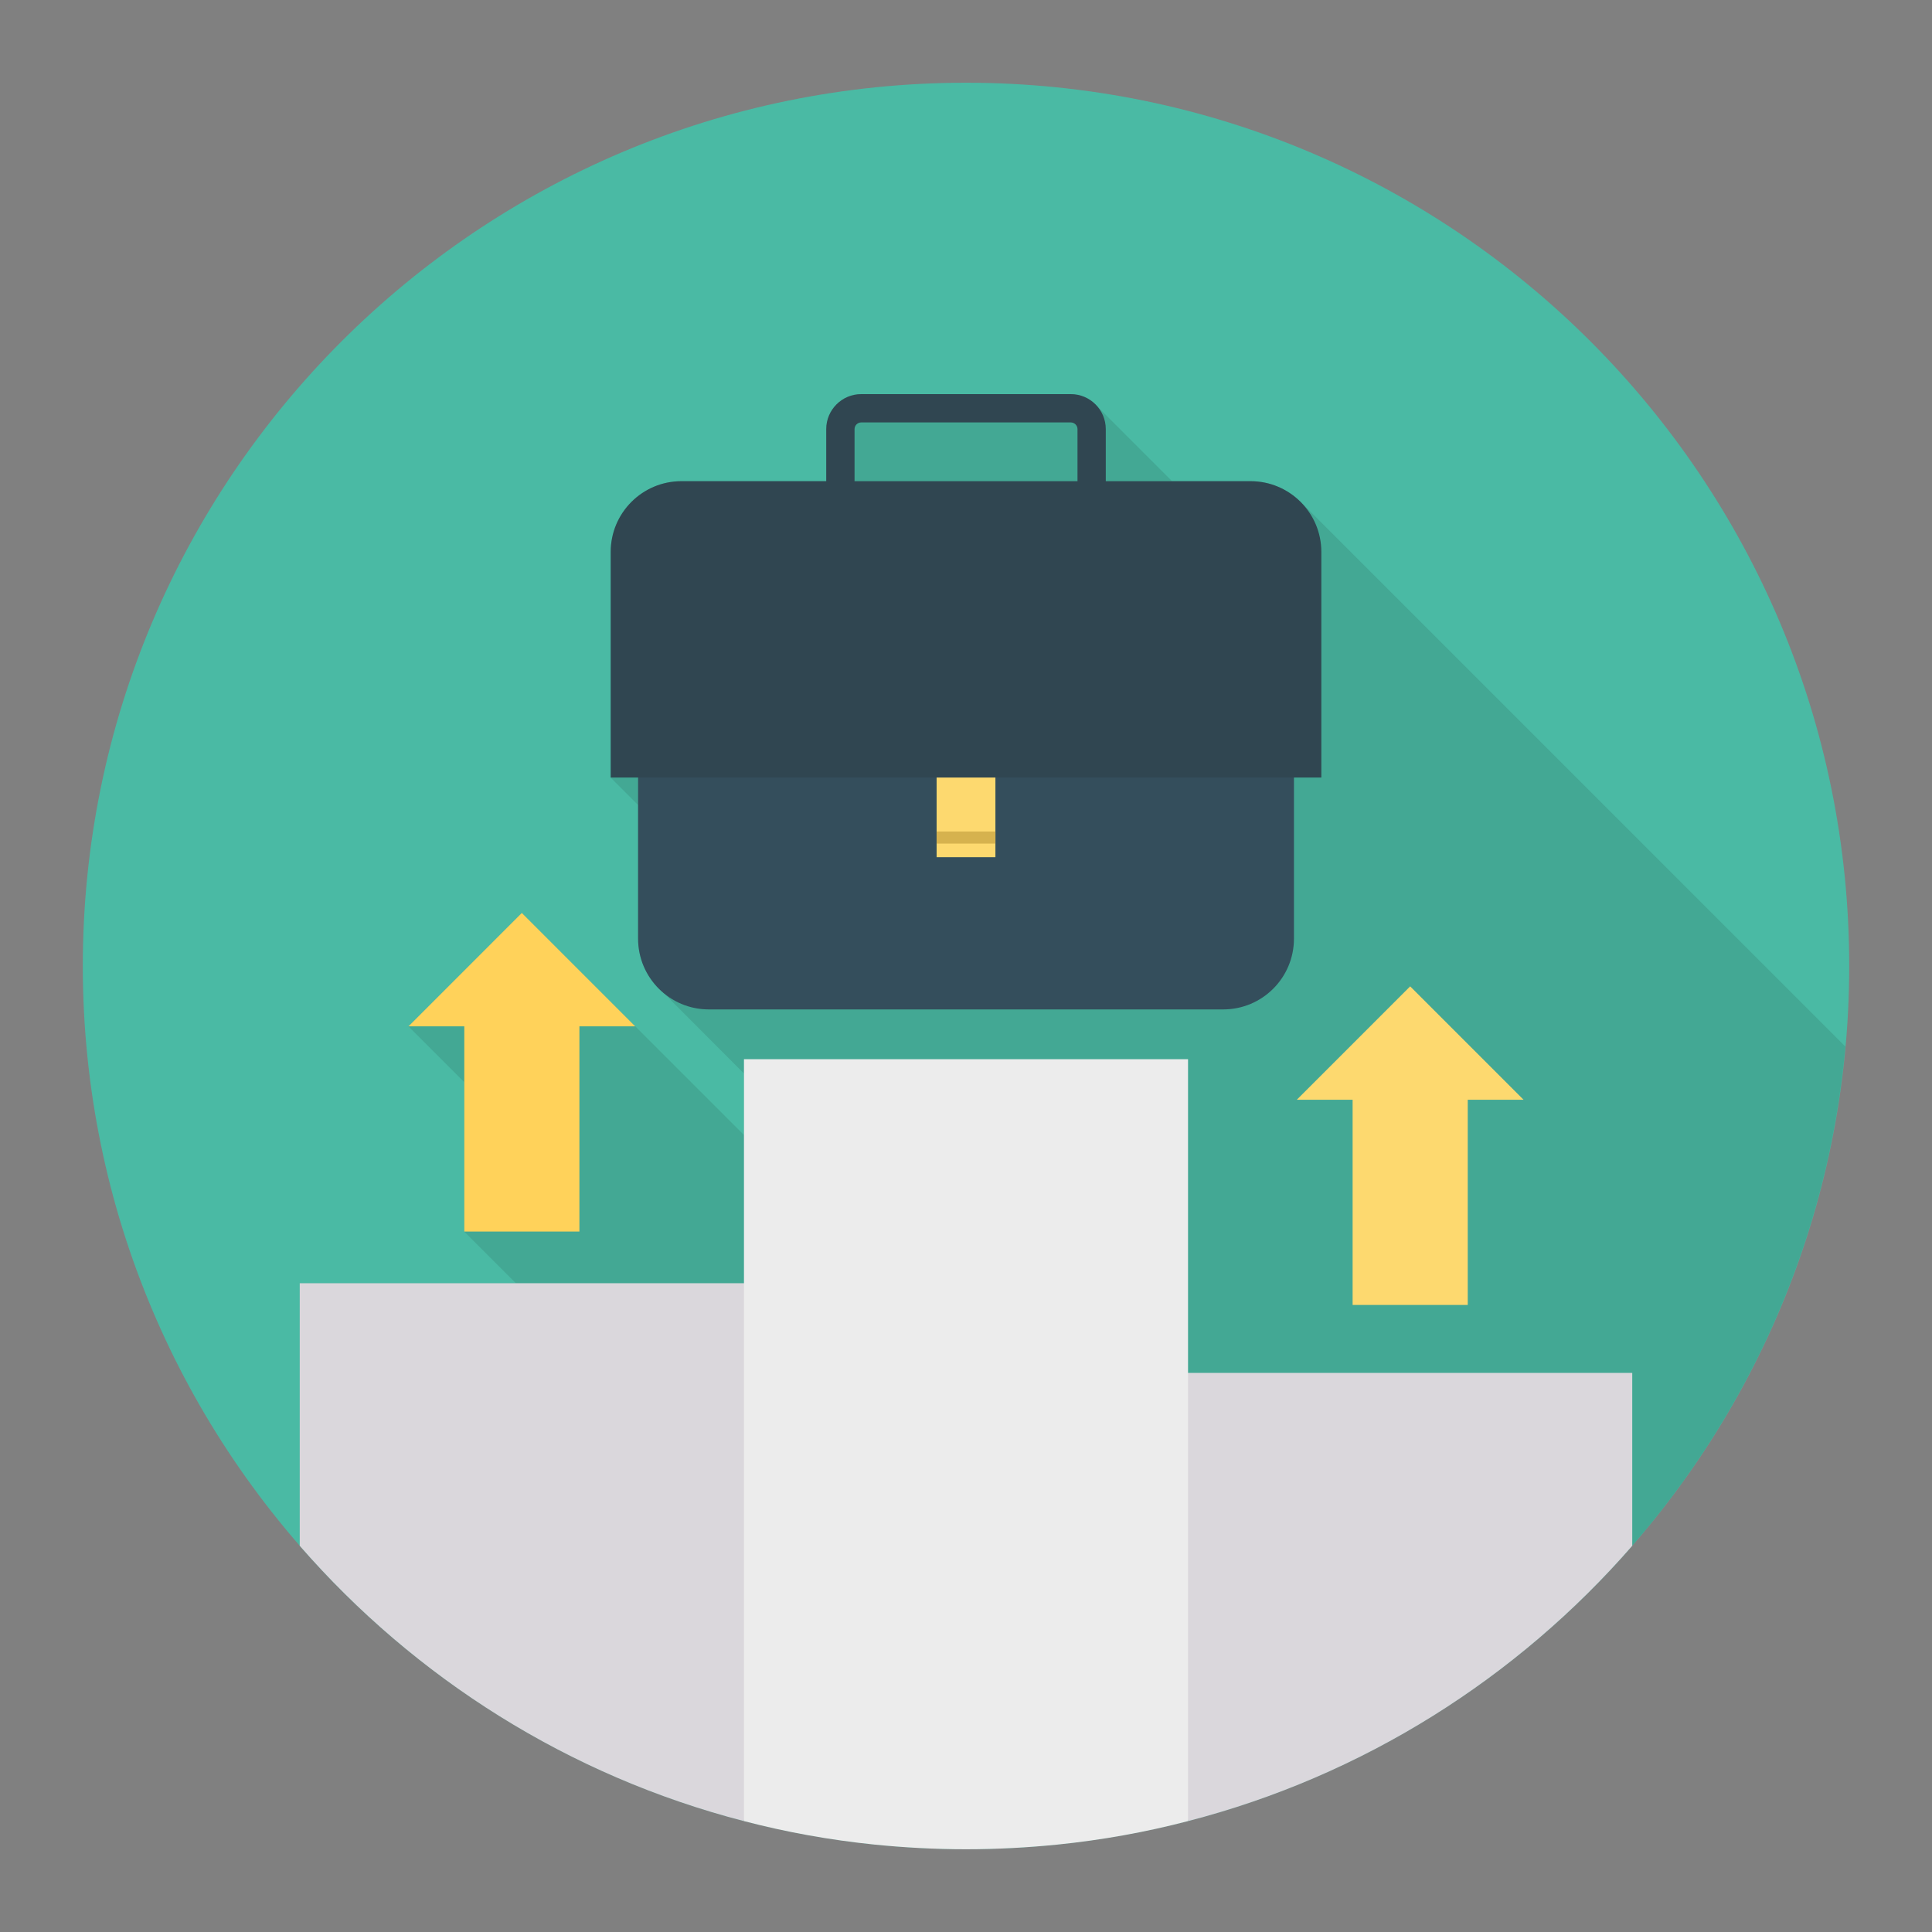
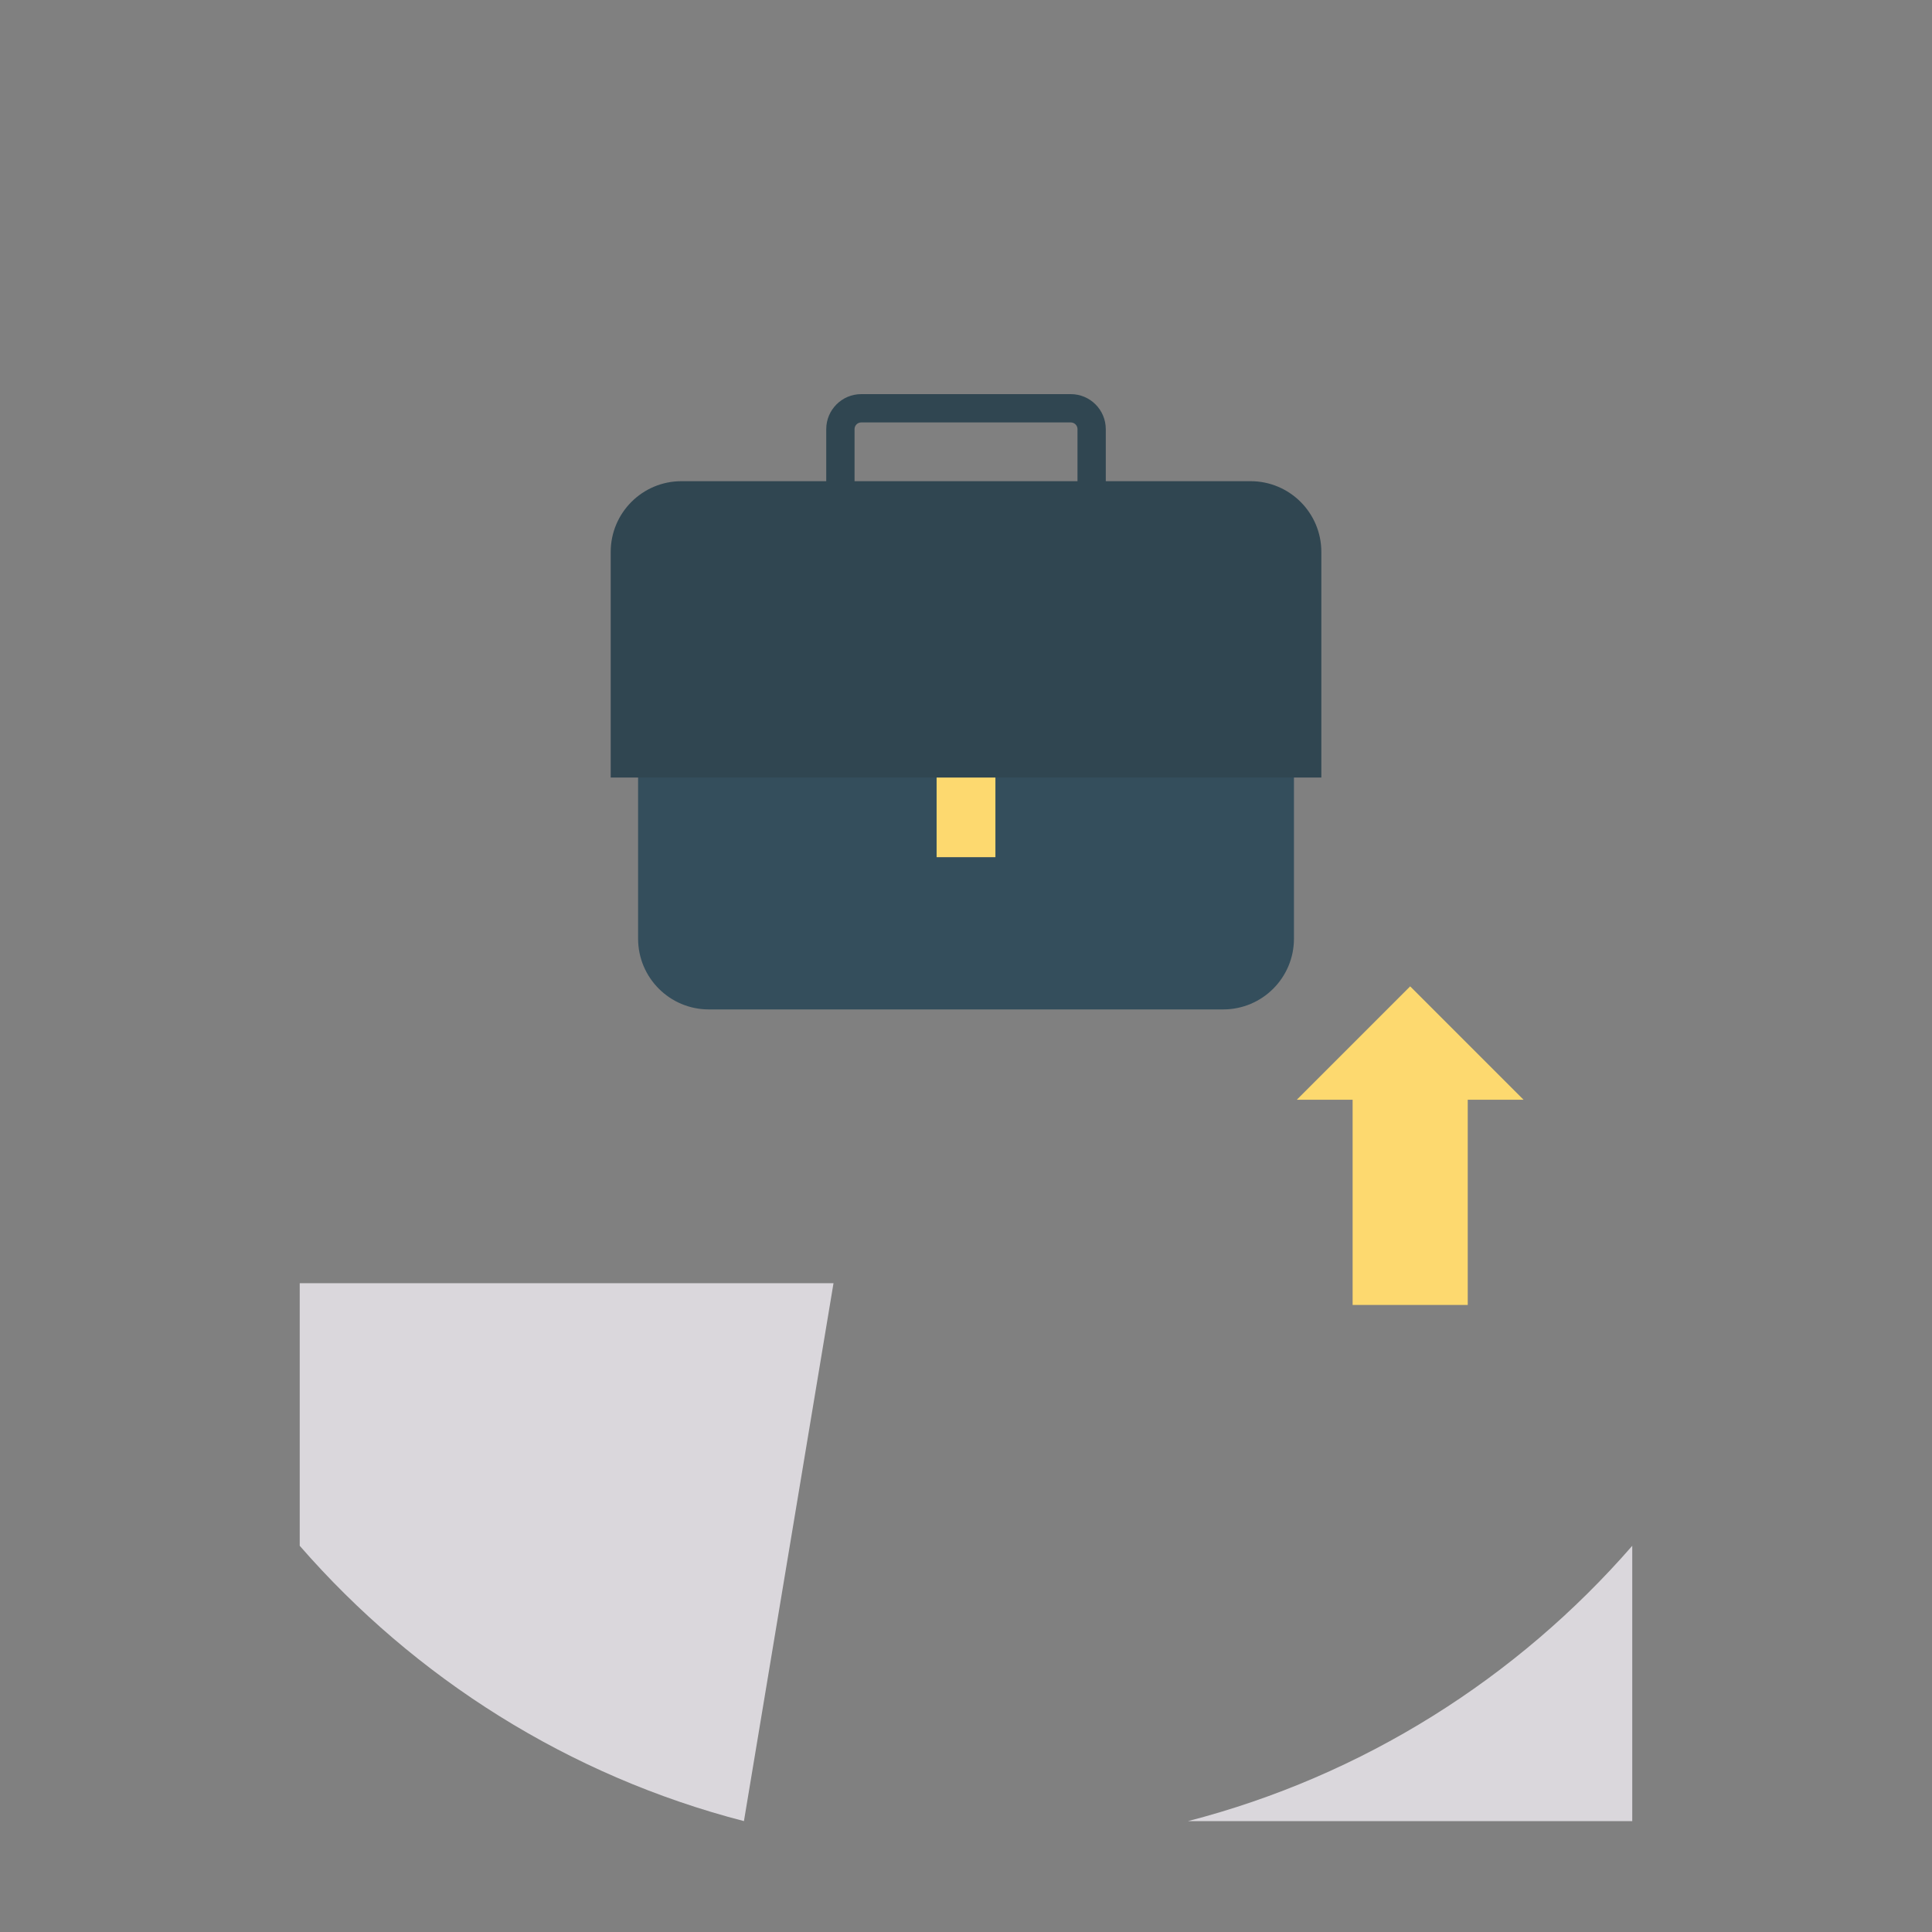
<svg xmlns="http://www.w3.org/2000/svg" width="80" height="80" viewBox="0 0 80 80" fill="none">
  <rect x="0" y="0" width="80" height="80" fill="#808080" stroke="none" />
-   <path d="M40 76.569C60.198 76.569 76.572 60.196 76.572 39.998C76.572 19.8 60.198 3.426 40 3.426C19.802 3.426 3.429 19.8 3.429 39.998C3.429 60.196 19.802 76.569 40 76.569Z" fill="#4ABAA4" />
-   <path opacity="0.1" d="M12.411 53.135H21.36L19.223 50.998V44.809L16.914 42.5L21.611 37.803L30.805 46.998V44.449L27.388 41.026C27.32 40.963 27.257 40.901 27.194 40.832L27.143 40.786L27.148 40.781C26.703 40.266 26.423 39.603 26.423 38.866V33.335L25.285 32.198V22.855C25.285 21.238 26.6 19.923 28.217 19.923H34.211V17.769C34.211 16.969 34.863 16.318 35.663 16.318H44.337C44.766 16.318 45.143 16.506 45.411 16.803L48.531 19.923H51.783C52.571 19.923 53.291 20.243 53.817 20.752L53.823 20.746L76.411 43.335C74.725 61.969 59.074 76.569 40 76.569C29.983 76.569 20.908 72.541 14.303 66.015C14.177 65.889 14.057 65.763 13.931 65.638C13.651 65.358 13.377 65.072 13.108 64.781C12.994 64.649 12.88 64.523 12.76 64.398C12.645 64.26 12.531 64.123 12.411 63.992V53.135Z" fill="black" />
  <path d="M34.514 53.134L30.805 75.408C23.554 73.534 17.183 69.488 12.411 64.008V53.134H34.514Z" fill="#DAD7DC" />
-   <path d="M67.588 56.848V64.008C62.817 69.488 56.445 73.534 49.194 75.408L46.626 56.848H67.588Z" fill="#DAD7DC" />
+   <path d="M67.588 56.848V64.008C62.817 69.488 56.445 73.534 49.194 75.408H67.588Z" fill="#DAD7DC" />
  <path d="M26.422 30.705V38.868C26.422 40.486 27.733 41.798 29.351 41.798H50.65C52.268 41.798 53.58 40.486 53.58 38.868V30.705H26.422Z" fill="#344E5C" />
  <path d="M51.784 19.925H28.217C26.6 19.925 25.288 21.236 25.288 22.854V32.197H54.714V22.854C54.714 21.236 53.402 19.925 51.784 19.925Z" fill="#304651" />
  <path d="M38.783 32.197H41.218V35.494H38.783V32.197Z" fill="#FDD96F" />
-   <path d="M38.783 34.431H41.218V34.931H38.783V34.431Z" fill="#D6B24E" />
  <path d="M45.788 21.883H34.213V17.769C34.213 16.97 34.863 16.32 35.662 16.32H44.339C45.138 16.32 45.788 16.97 45.788 17.769V21.883ZM35.385 20.712H44.617V17.769C44.617 17.616 44.492 17.492 44.339 17.492H35.662C35.509 17.492 35.385 17.616 35.385 17.769V20.712Z" fill="#304651" />
-   <path d="M26.302 42.498L21.608 37.803L16.914 42.498H19.225V50.995H23.992V42.498H26.302Z" fill="#FFD25A" />
  <path d="M63.087 45.538L58.392 40.843L53.698 45.538H56.009V54.036H60.776V45.538H63.087Z" fill="#FDD96F" />
-   <path d="M49.194 43.86V75.408C47.446 75.865 45.64 76.191 43.794 76.38C42.548 76.505 41.28 76.574 40 76.574C38.72 76.574 37.451 76.505 36.206 76.38C34.36 76.191 32.554 75.865 30.806 75.408V43.86H49.194Z" fill="#ECECEC" />
</svg>